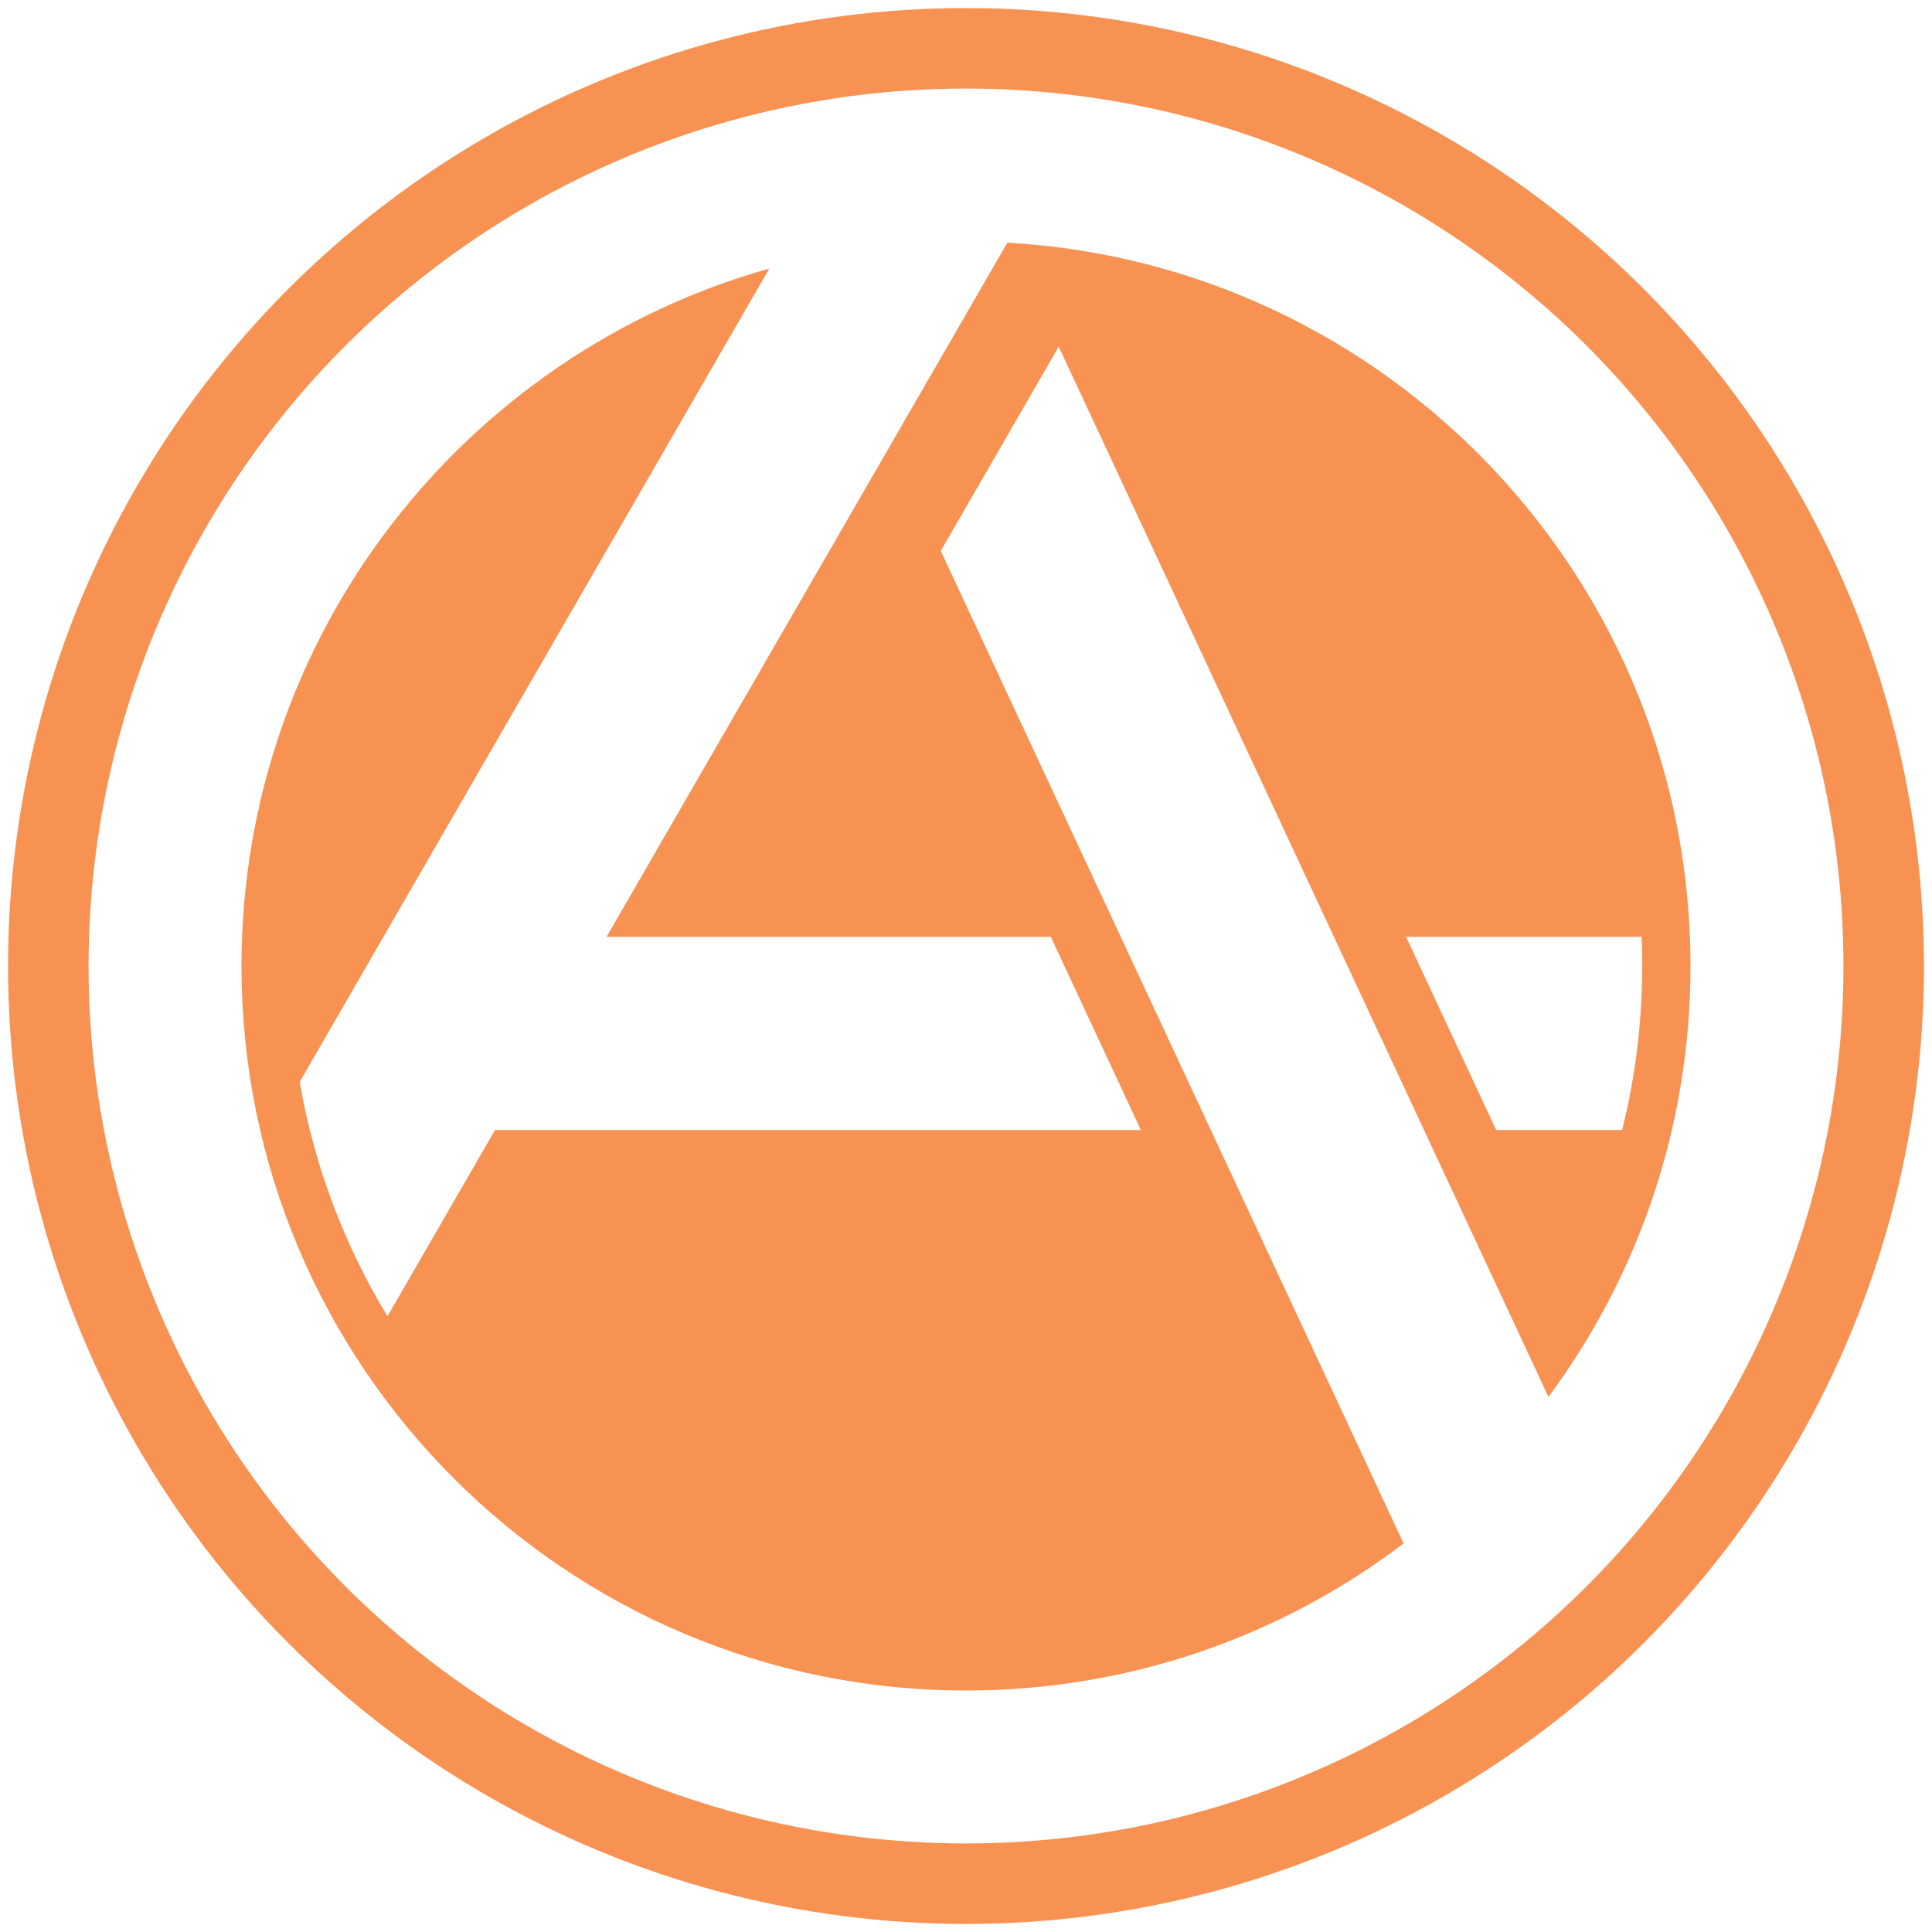
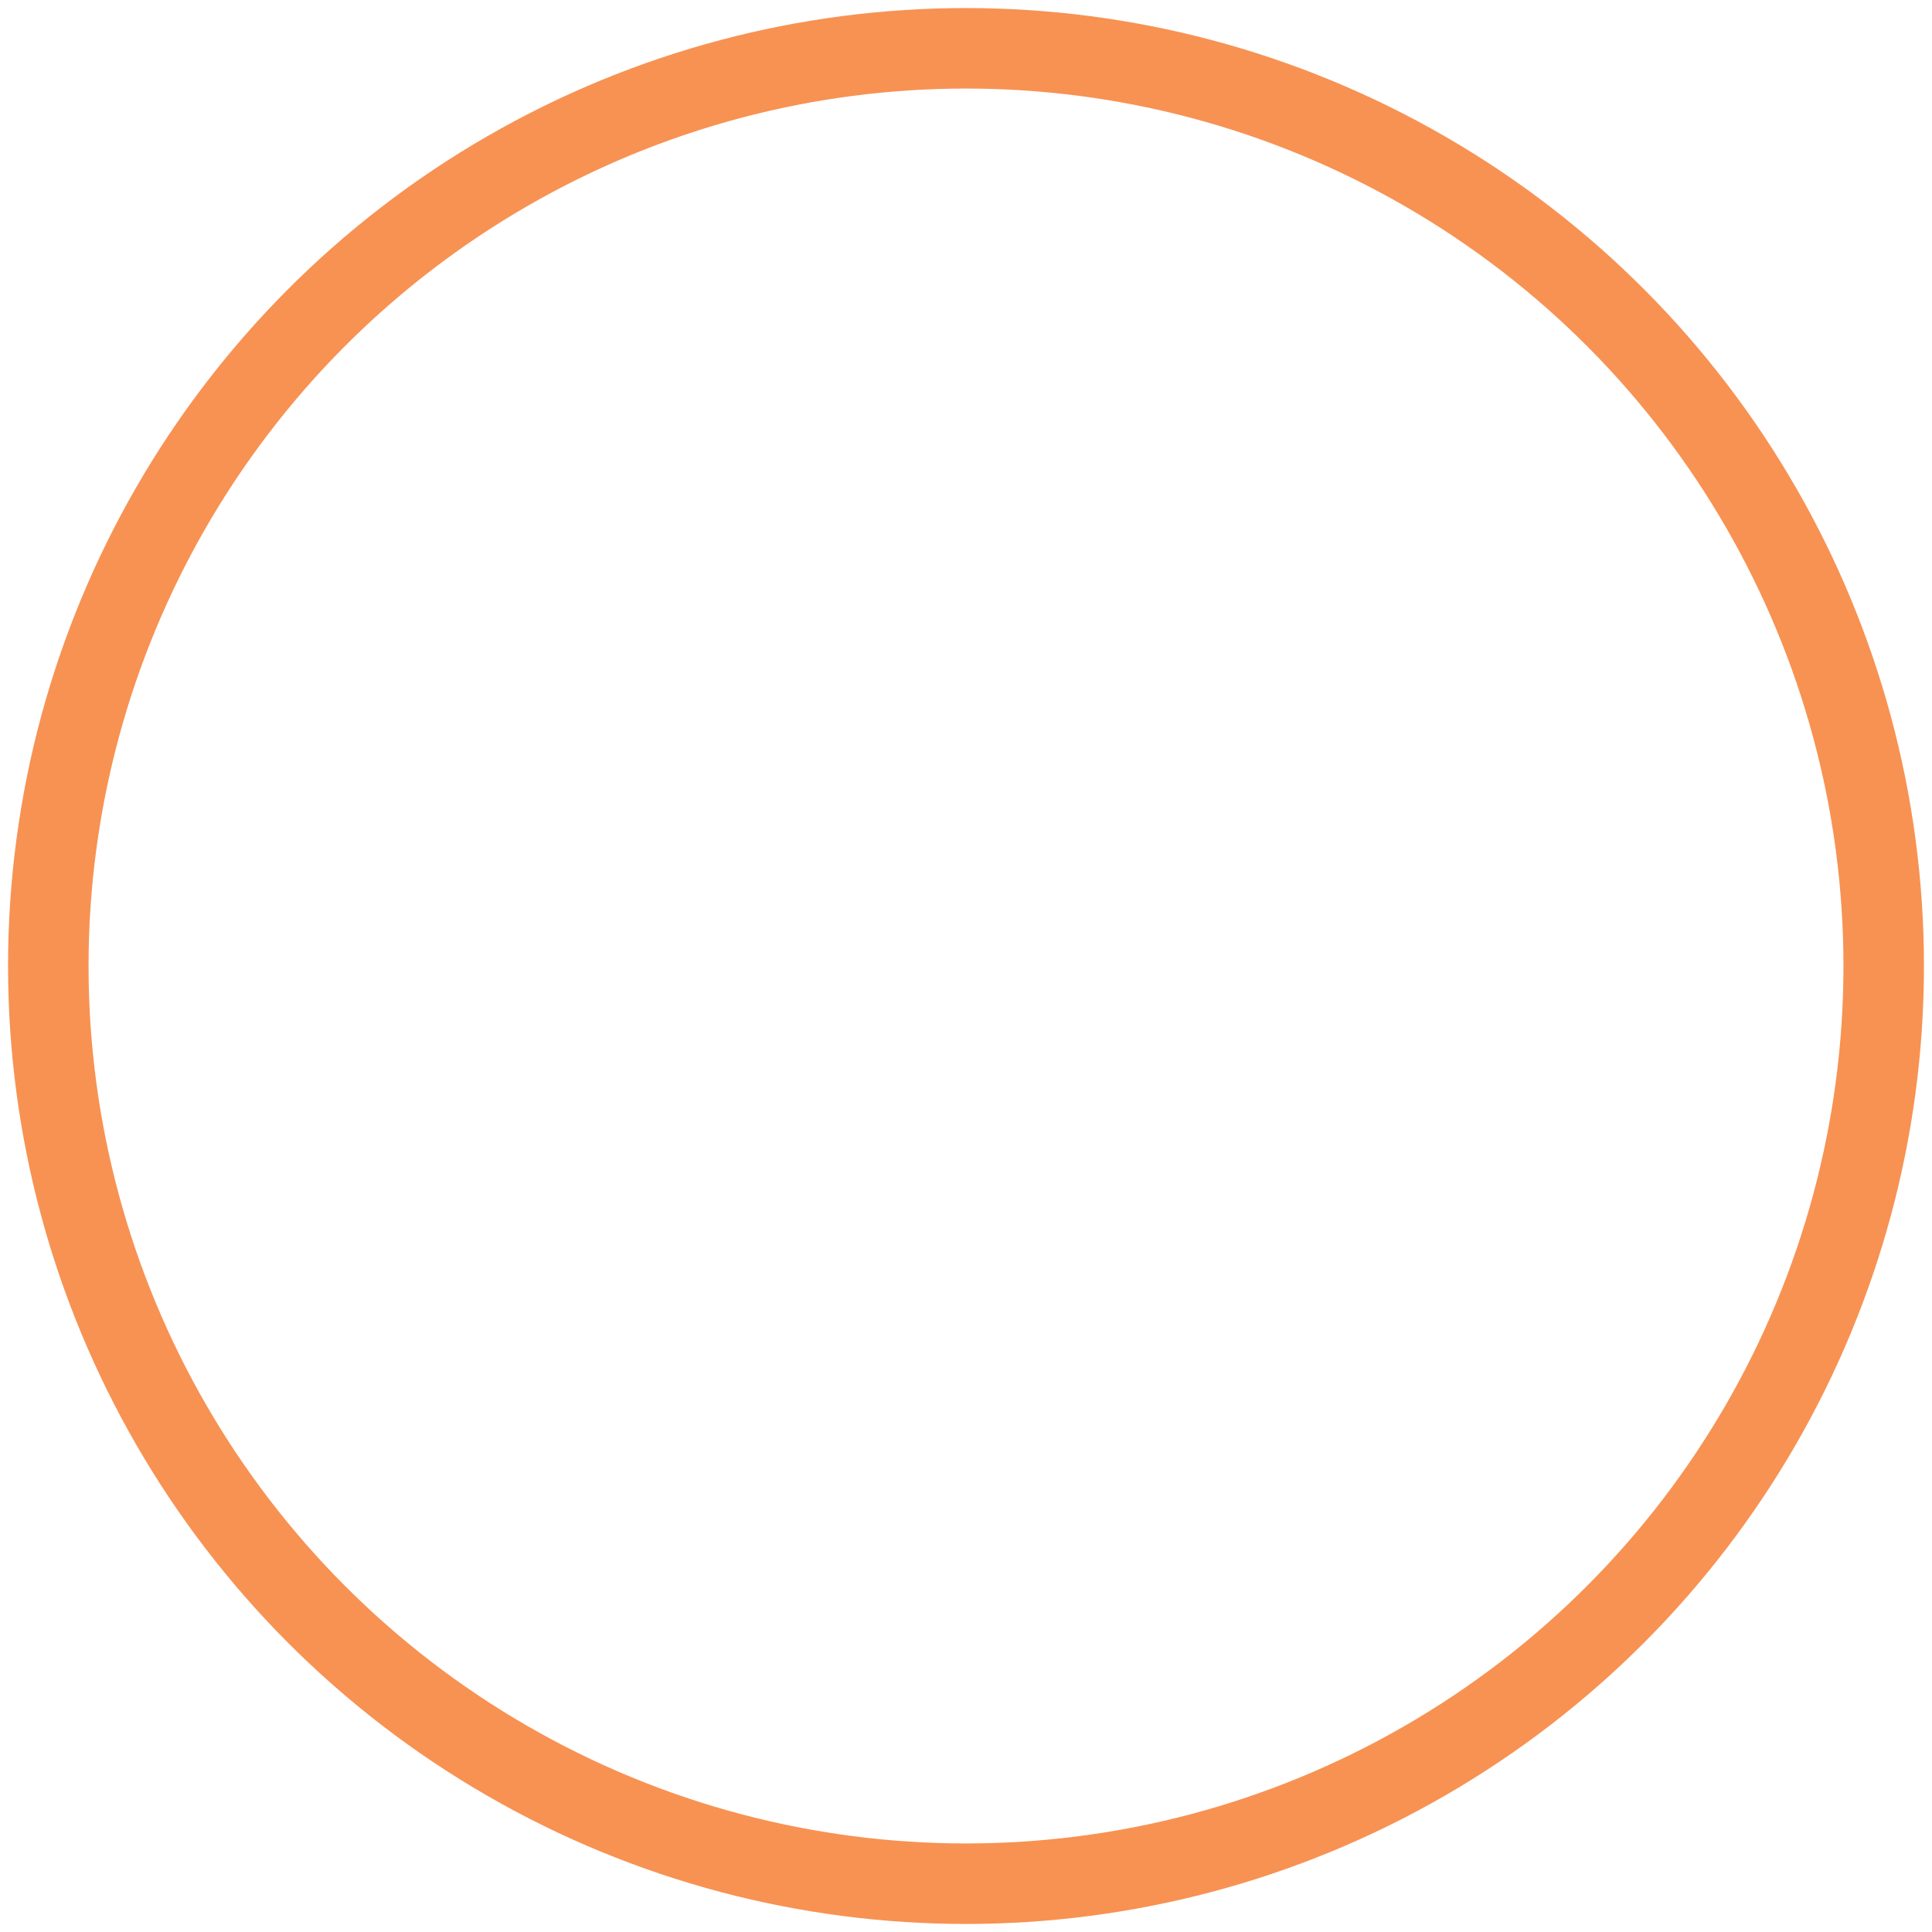
<svg xmlns="http://www.w3.org/2000/svg" viewBox="0 0 1200 1200">
  <g id="Layer_3">
    <circle cx="600" cy="600" r="570" style="fill:none; stroke:#f79253; stroke-miterlimit:10; stroke-width:50px;" />
  </g>
  <g id="Layer_1">
-     <path d="m961.77,867.66c55.44-74.81,88.23-167.4,88.23-267.66,0-239.91-187.75-435.96-424.33-449.27h0l-3.15,5.45-245.79,425.72h275.94s55.96,120,55.96,120h-401.18s-66.78,115.66-66.78,115.66c-26.64-43.9-45.45-93.07-54.52-145.57L477.84,166.79c-189.17,53.24-327.84,227.03-327.84,433.21,0,248.53,201.47,450,450,450,102.12,0,196.28-34.02,271.8-91.33l-287.47-616.49,73.25-126.87,304.2,652.35Zm57.84-285.76c.25,6,.39,12.03.39,18.1,0,35.14-4.32,69.28-12.46,101.9h-78.24l-55.96-120h146.26Z" style="fill:#f79253; stroke-width:0px;" />
-   </g>
+     </g>
</svg>